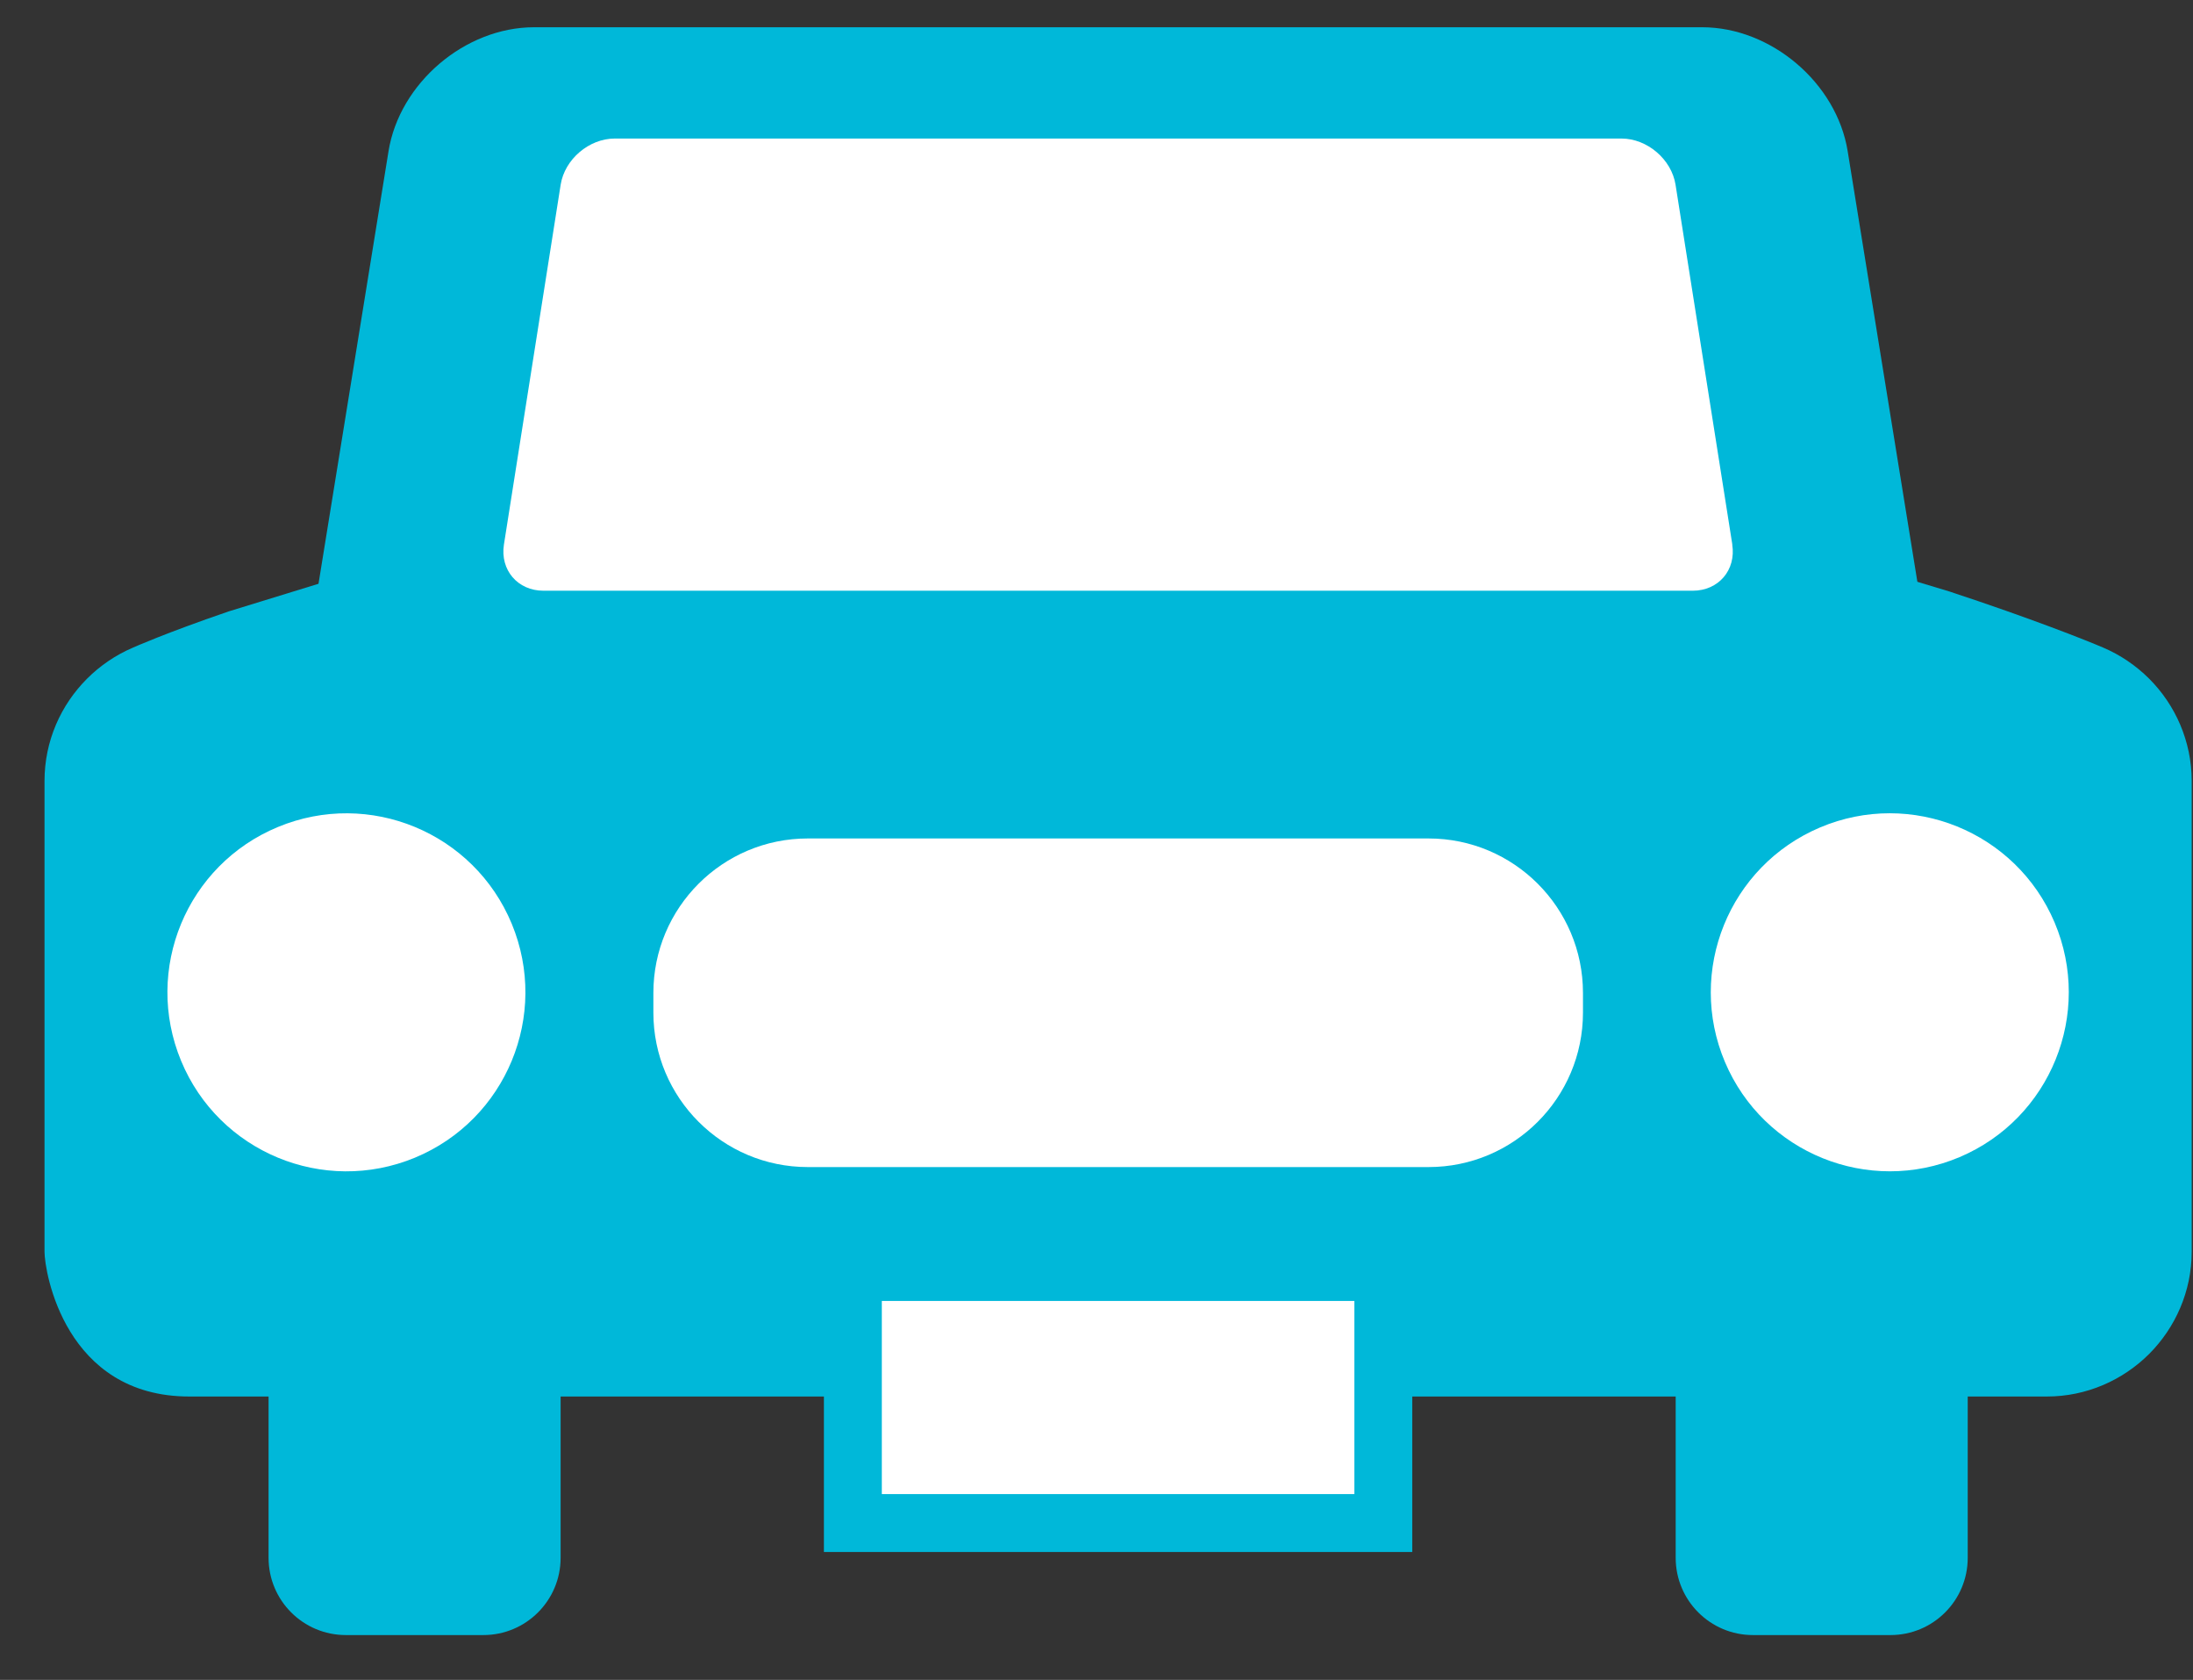
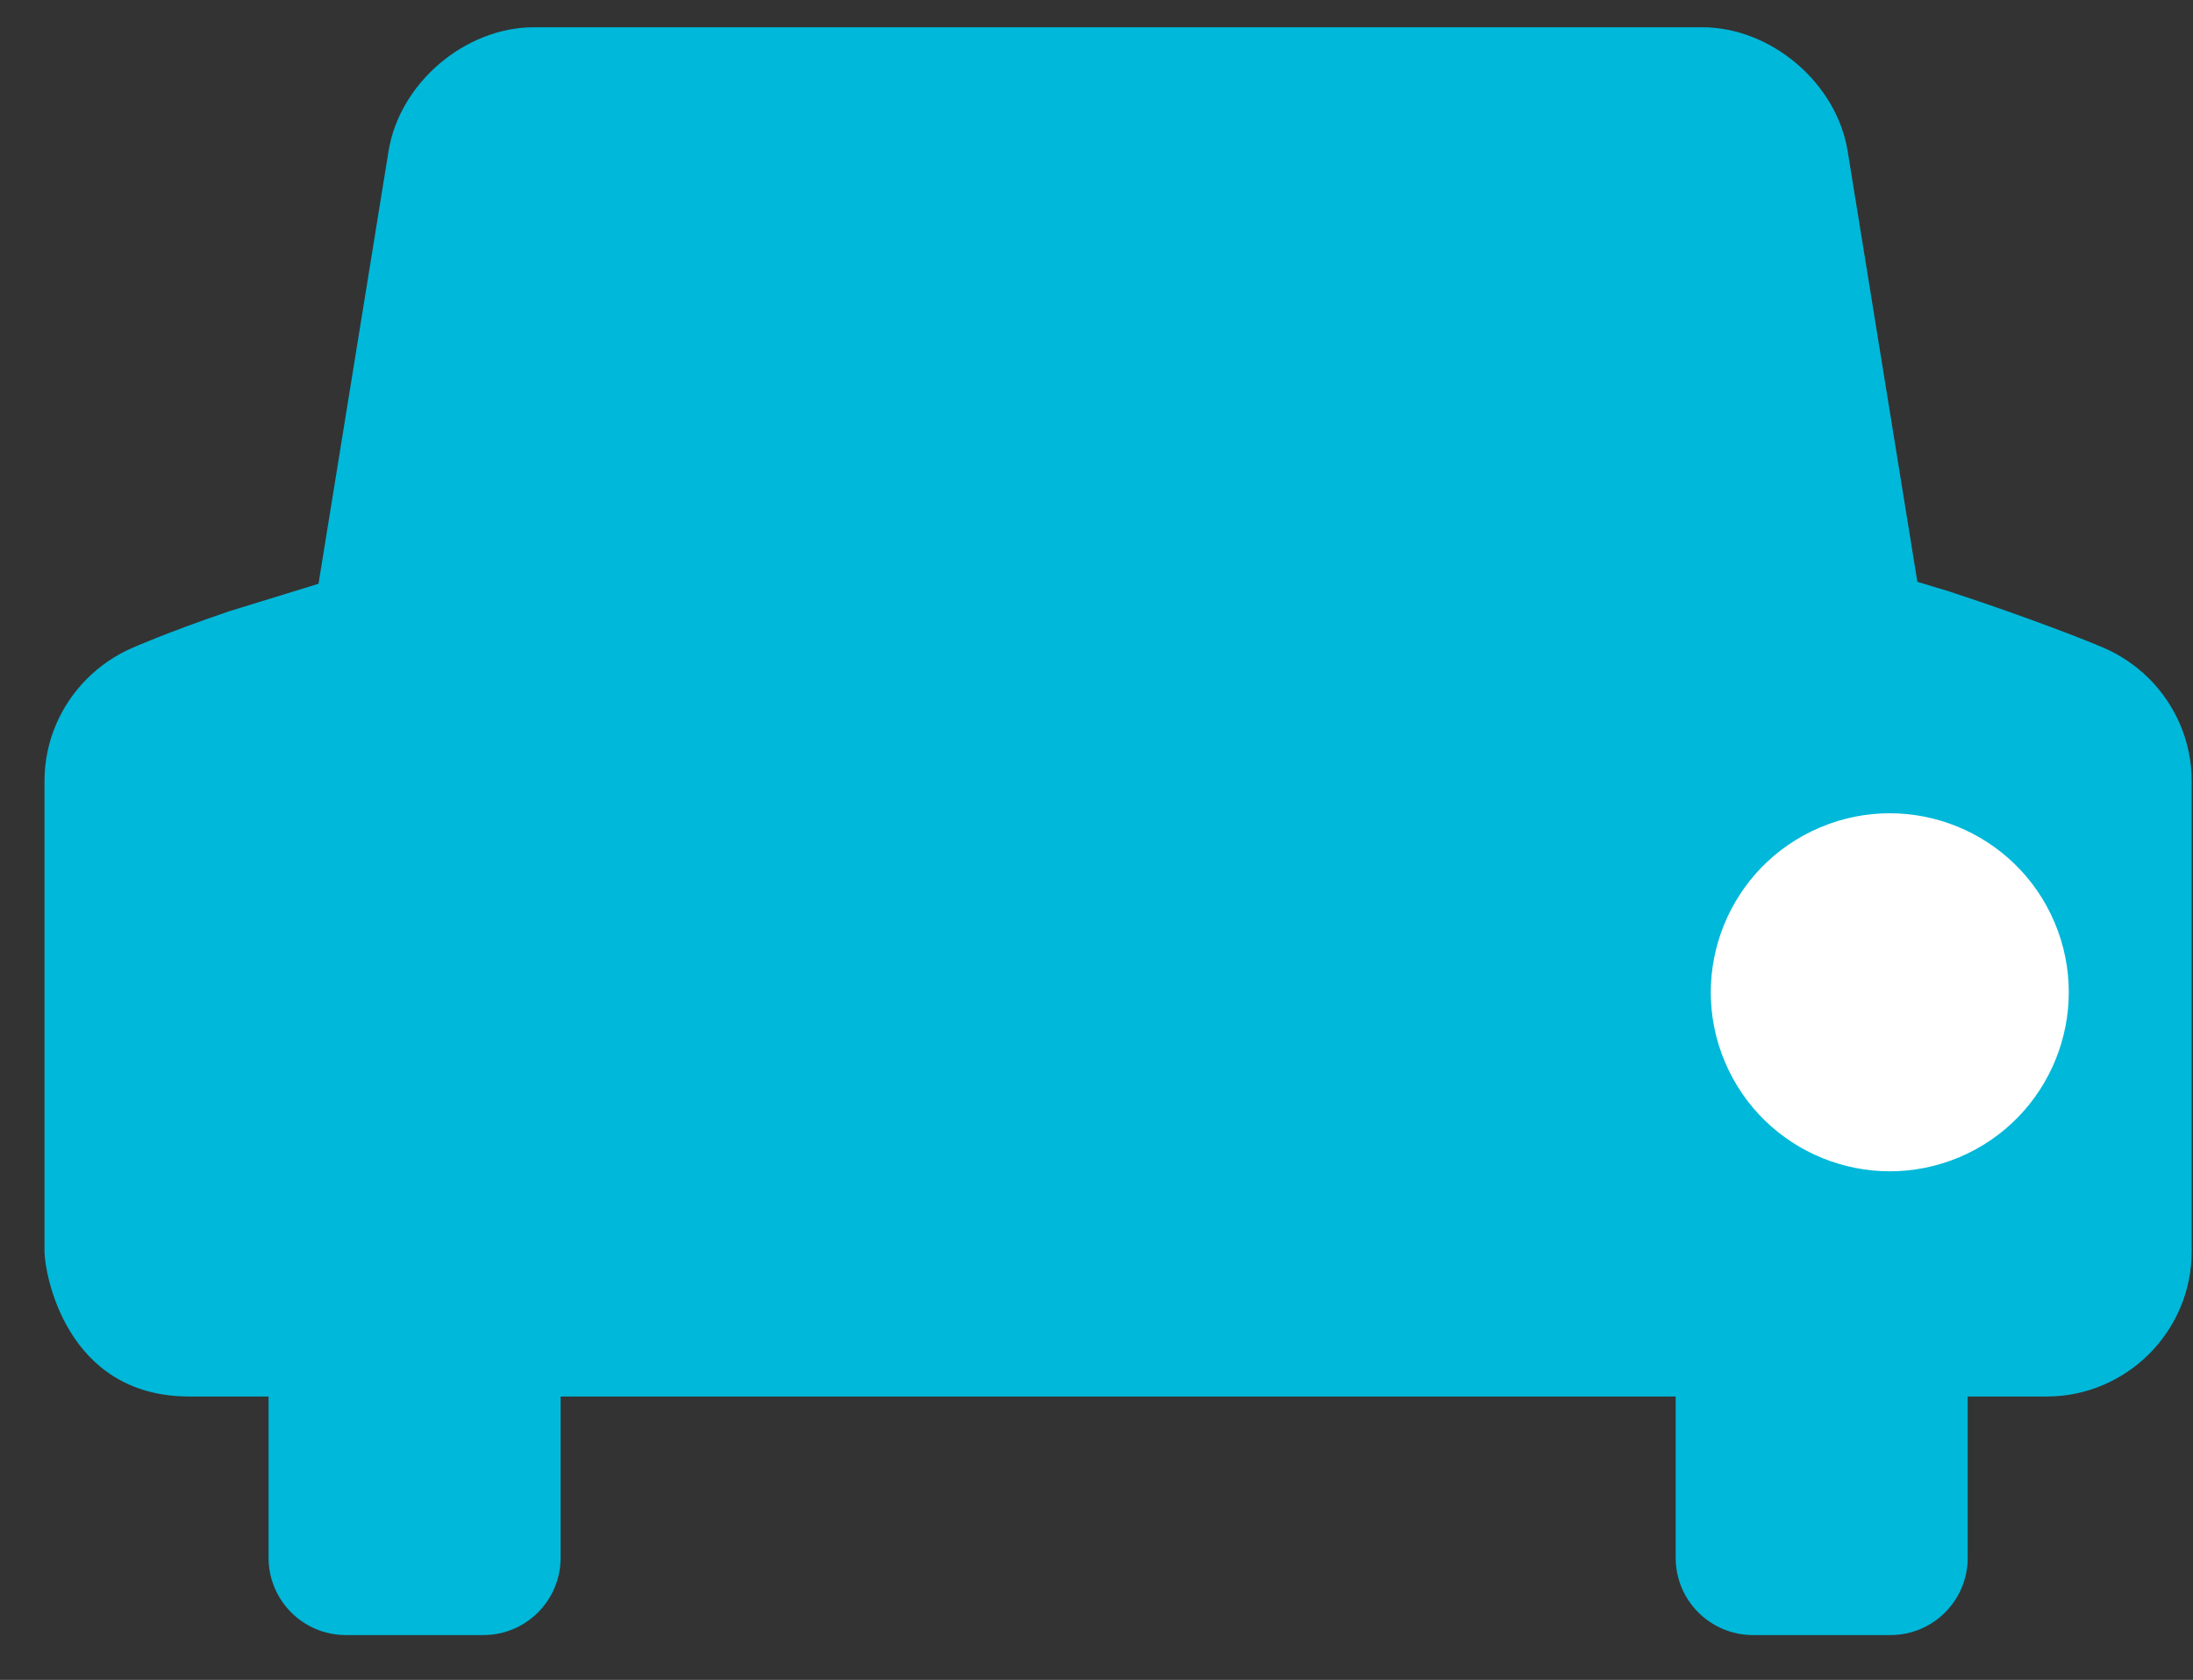
<svg xmlns="http://www.w3.org/2000/svg" width="47" height="36" viewBox="0 0 47 36" fill="none">
  <rect x="0" y="0" width="47" height="36" fill="#333333" stroke="none" />
  <path d="M46.972 26.823C46.972 27.25 46.884 27.657 46.726 28.028C46.568 28.399 46.341 28.733 46.06 29.015C45.778 29.296 45.444 29.523 45.073 29.681C44.702 29.839 44.295 29.927 43.868 29.927H4.057C1.39 29.927 0.954 27.25 0.954 26.823V16.735C0.954 16.309 1.041 15.902 1.199 15.53C1.357 15.159 1.585 14.825 1.866 14.544C2.147 14.263 2.481 14.035 2.853 13.877C2.853 13.877 3.535 13.57 4.905 13.101L15.028 9.987L23.963 10.304H33.915L41.775 12.674C43.569 13.266 44.702 13.719 45.073 13.877C45.444 14.035 45.778 14.263 46.06 14.544C46.341 14.825 46.568 15.159 46.726 15.53C46.884 15.902 46.972 16.309 46.972 16.735V26.823Z" fill="#00B8D9" />
  <path d="M41.522 15.119C41.758 16.58 40.741 17.774 39.262 17.774H8.664C7.184 17.774 6.168 16.58 6.404 15.119L8.327 3.239C8.563 1.779 9.967 0.584 11.446 0.584H36.48C37.96 0.584 39.363 1.779 39.599 3.239L41.522 15.119Z" fill="#00B8D9" />
-   <path d="M37.125 11.67C37.211 12.215 36.831 12.659 36.279 12.659H11.646C11.095 12.659 10.715 12.214 10.8 11.67L12.016 3.958C12.102 3.414 12.624 2.969 13.175 2.969H34.752C35.303 2.969 35.824 3.415 35.91 3.958L37.127 11.67H37.125Z" fill="white" />
-   <path d="M30.616 17.968H17.313C15.485 17.968 14.003 19.45 14.003 21.278V21.7C14.003 23.528 15.485 25.01 17.313 25.01H30.616C32.444 25.01 33.926 23.528 33.926 21.7V21.278C33.926 19.45 32.444 17.968 30.616 17.968Z" fill="white" />
-   <path d="M29.648 27.259H18.28V32.638H29.648V27.259Z" fill="white" />
-   <path d="M30.267 26.638V33.259H17.658V26.638H30.267ZM18.899 32.018H29.026V27.879H18.899V32.018Z" fill="#00B8D9" />
  <path d="M10.359 27.898H7.412C6.497 27.898 5.756 28.64 5.756 29.554V33.383C5.756 34.298 6.497 35.039 7.412 35.039H10.359C11.274 35.039 12.015 34.298 12.015 33.383V29.554C12.015 28.64 11.274 27.898 10.359 27.898Z" fill="#00B8D9" />
  <path d="M40.517 27.898H37.569C36.654 27.898 35.913 28.64 35.913 29.554V33.383C35.913 34.298 36.654 35.039 37.569 35.039H40.517C41.431 35.039 42.172 34.298 42.172 33.383V29.554C42.172 28.64 41.431 27.898 40.517 27.898Z" fill="#00B8D9" />
-   <path d="M8.892 24.809C10.849 23.998 11.778 21.754 10.968 19.797C10.157 17.84 7.914 16.911 5.957 17.722C4 18.532 3.07 20.776 3.881 22.733C4.691 24.69 6.935 25.619 8.892 24.809Z" fill="white" />
  <path d="M41.997 24.797C43.947 23.971 44.859 21.72 44.034 19.769C43.208 17.819 40.957 16.907 39.007 17.732C37.056 18.558 36.144 20.809 36.969 22.759C37.795 24.71 40.046 25.622 41.997 24.797Z" fill="white" />
</svg>